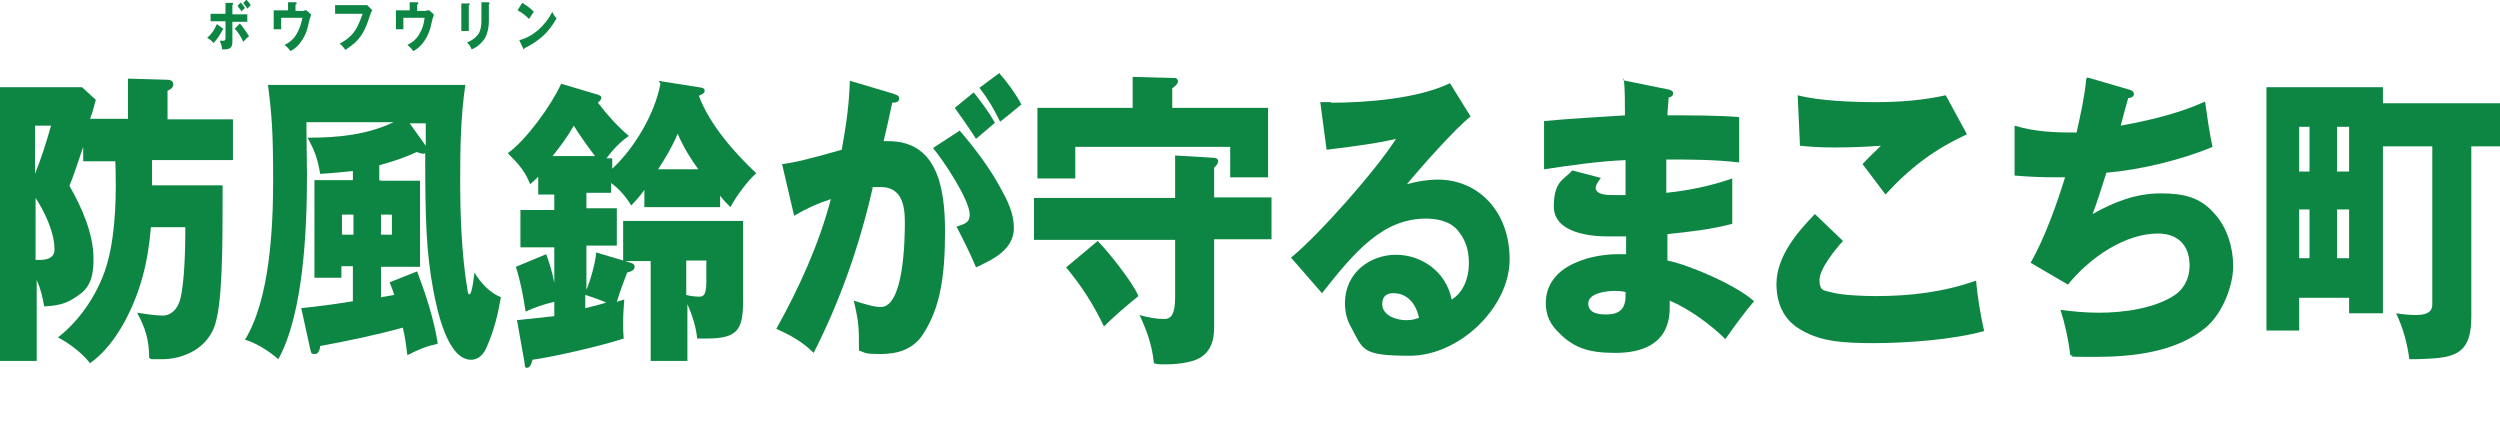
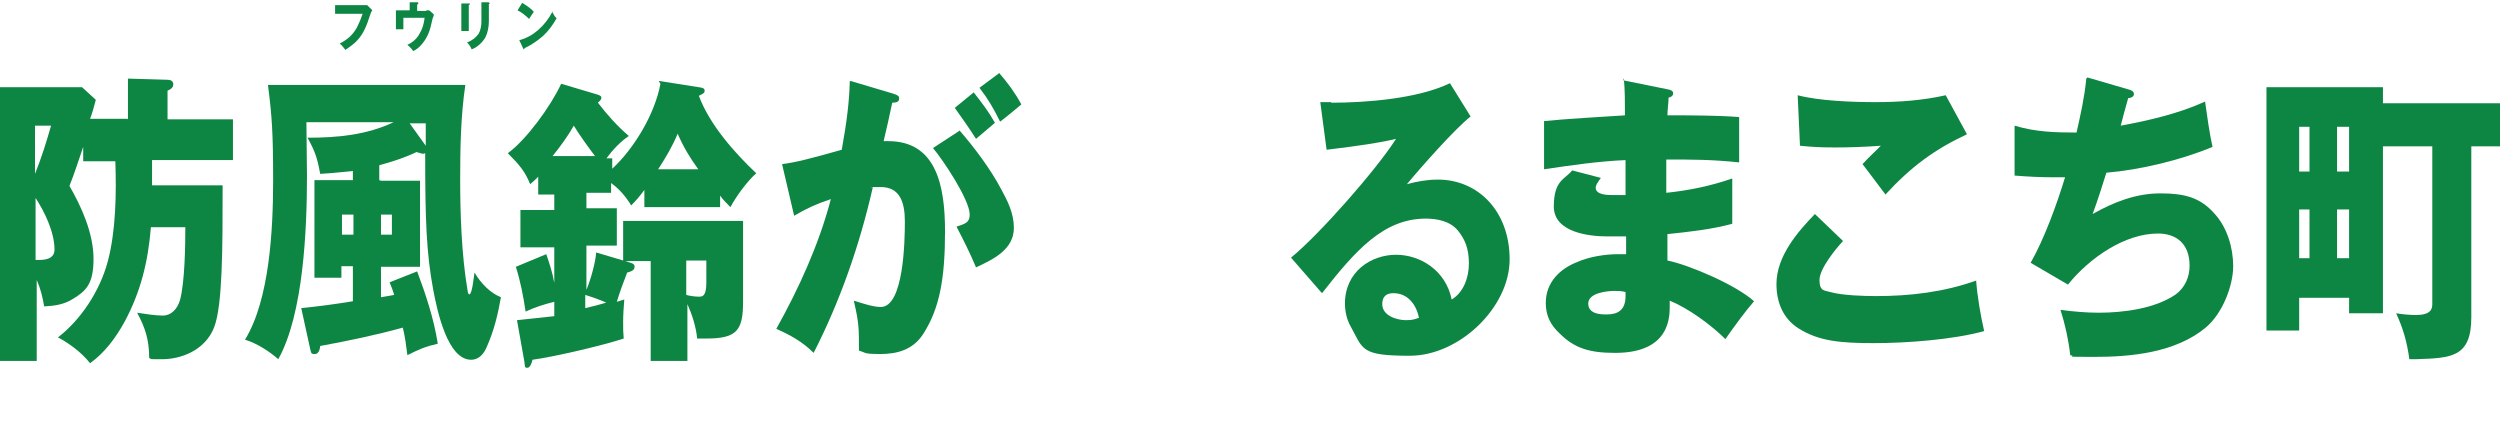
<svg xmlns="http://www.w3.org/2000/svg" id="_レイヤー_2" version="1.1" viewBox="0 0 435.7 74.5">
  <defs>
    <style>
      .st0 {
        fill: #0e8643;
      }
    </style>
  </defs>
  <g id="_テキスト">
    <path class="st0" d="M22.3,20.8v-7.1l6.9.2c.5,0,1,.2,1,.8s-.5.9-1,1.1v5h11.4v7.1h-14.1v4.4h12.3c0,11,0,21-1.5,24.8-1.6,4-5.8,5.5-9,5.5s-1.5,0-2.3-.2c0-3.2-.7-5.3-2.1-7.9,1.3.2,3.2.5,4.5.5s2.5-1,3-2.8c.8-3.1.9-9.3.9-12.6h-6c-.5,6.1-1.8,11.3-4.6,16.5-1.6,2.9-3.5,5.4-6,7.2-1.5-1.9-3.7-3.5-5.6-4.5,3.9-3,7.3-8,8.7-13.3,1.4-5.3,1.5-11.9,1.3-17.4h-5.6v-2.5c-.8,2.3-1.5,4.6-2.4,6.8,2.1,3.6,4.2,8.3,4.2,12.7s-1.3,5.6-3.6,7c-1.6,1-3.2,1.2-5,1.3-.3-1.7-.6-3-1.3-4.6v14.1H0V15.2h14.3l2.4,2.2c-.3,1.1-.6,2.3-1,3.3h6.5,0ZM6.1,30.3c1.1-2.7,2-5.6,2.8-8.4h-2.8s0,8.5,0,8.4ZM6.1,45.3h.8c1,0,2.6-.2,2.6-1.8,0-3.1-1.8-6.7-3.3-9v10.8h0Z" />
    <path class="st0" d="M66.4,31.5h6.8v15h-6.8v5.3c.8-.1,1.6-.3,2.3-.4-.2-.7-.5-1.5-.8-2.2l4.8-1.9c1.5,4,2.9,8.2,3.6,12.6-2.2.5-3.3,1-5.3,2-.2-1.6-.4-3.2-.8-4.8-4.7,1.3-9.5,2.3-14.4,3.2,0,.1-.1,1.4-.9,1.4s-.6-.2-.8-.7l-1.6-7.3c3-.3,6-.7,9-1.2v-6.1h-2v2h-4.7v-17h6.7v-1.6c-1.9.2-3.8.4-5.7.5-.5-2.8-.9-3.9-2.2-6.3,5.4,0,10.3-.5,15-2.7h-15.2c0,3.1.1,6.2.1,9.3,0,9.3-.6,24.1-5,32-1.6-1.4-3.8-2.8-5.8-3.4,4.3-7,4.9-19.3,4.9-27.7s-.2-11.2-.9-16.7h34.4c-.8,5.4-.9,11-.9,16.5s.2,13,1.3,19.4c0,.2.1.6.3.6.5,0,.8-3.3.9-3.8,1.1,1.9,2.8,3.6,4.6,4.3-.5,2.9-1.2,5.8-2.4,8.5-.5,1.3-1.4,2.4-2.8,2.4-4.1,0-5.9-8.5-6.6-12.2-1.2-6.5-1.4-12.1-1.4-23.8,0,0-.2.1-.4.1-.2,0-.7-.2-1.1-.3-2.1,1-4.3,1.7-6.5,2.3v2.6h0ZM59.6,37.4v3.5h2v-3.5h-2ZM66.4,40.9h1.9v-3.5h-1.9v3.5ZM74.2,21.5h-2.8l2.8,3.9c0-1.3,0-2.6,0-3.9h0Z" />
    <path class="st0" d="M114.8,14.1l7,1.1c.7.1,1,.2,1,.6s-.2.5-1,.9c1.9,5.1,6.3,10,10,13.5-1.5,1.3-3.5,4-4.5,5.9-.6-.6-1.3-1.3-1.8-2v2h-13.2v-3c-.8,1.1-1.4,1.8-2.3,2.7-.9-1.5-2.1-2.9-3.5-3.9v1.7h-4.3v2.7h5.3v6.5h-5.3v7.7c.7-1.6,1.6-4.8,1.7-6.5l4.7,1.4v-6.9h20.9v14.1c0,5-1.1,6.4-6.4,6.4s-1,0-1.6,0c-.2-2.1-.9-4.2-1.7-6v9.9h-6.4v-17.4h-4.4l.9.3c.4.1.7.3.7.7,0,.7-.9.9-1.3,1-.5,1.3-1.3,3.4-1.8,5.1.4-.1.9-.3,1.3-.4-.1,1.3-.2,2.6-.2,3.9s0,1.8.1,2.9c-3.6,1.2-12.2,3.2-15.9,3.7-.1.5-.4,1.4-.9,1.4s-.4-.2-.5-1l-1.3-7.3c2.1-.2,4.5-.5,6.5-.7v-2.5c-1.7.4-3.5,1-5,1.7-.4-2.7-.9-5.3-1.7-7.8l5.3-2.2c.6,1.7,1.1,3.3,1.4,5v-6.2h-5.9v-6.5h5.9v-2.7h-2.8v-3.1c-.4.4-.9.9-1.4,1.3-.9-2.2-1.8-3.3-3.9-5.4,3.2-2.3,7.5-8.2,9.3-12.1l6.4,1.9c.5.2.6.3.6.5s0,.4-.6.9c1.7,2.2,3.4,4.1,5.4,5.8-1.4.9-2.9,2.5-3.9,3.9h1v1.8c3.7-3.4,7.4-9.4,8.4-14.8h0ZM100,21.9c-1,1.8-2.4,3.7-3.7,5.3h7.4c-1-1.3-2.8-3.8-3.7-5.3ZM105.8,52.8c-1.1-.5-2.5-1-3.8-1.4v2.3c1.3-.3,2.5-.6,3.8-1ZM121.7,29.5c-1.4-1.9-2.6-3.9-3.6-6.2-.9,2.2-2.1,4.2-3.4,6.2h7ZM119.6,51.4c.7.2,1.6.3,2.2.3s1.3,0,1.3-2.5v-3.8h-3.5v6h0Z" />
    <path class="st0" d="M148.2,14.1l7.4,2.2c.9.3,1.1.4,1.1.9s-.4.7-1.2.7c-.5,2.4-1,4.6-1.5,6.7h.8c8.3,0,9.9,7.6,9.9,15.7s-.9,13.4-3.8,17.9c-1.8,2.8-4.6,3.5-7.5,3.5s-2.4-.2-3.7-.6c0-4,0-4.8-.9-8.7,1.9.6,3.5,1.1,4.7,1.1,4,0,4.2-11.5,4.2-14.9s-.9-6-4.2-6-1,0-1.4.1c-2.3,10.1-5.7,19.8-10.3,28.8-2-2-4.1-3.1-6.5-4.2,3.9-7,7.4-14.6,9.5-22.6-2.4.8-4.2,1.6-6.4,2.9l-2.1-9c2.4-.3,5.1-1,10.4-2.5.9-5,1.3-8.3,1.4-11.9h0ZM167.2,22.7c2.6,3,5.4,6.7,7.3,10.3,1.1,2,2.2,4.2,2.2,6.7,0,3.8-3.6,5.5-6.6,6.9-.9-2.2-2.3-5-3.4-7.1,1.5-.5,2.3-.7,2.3-2.1,0-2.6-4.7-9.6-6.4-11.6l4.6-3h0ZM169.7,16.1c1.4,1.8,2.5,3.2,3.7,5.3-.6.5-2.5,2.1-3.3,2.8-.8-1.3-2.9-4.3-3.7-5.4l3.3-2.7ZM174.2,12.8c1.4,1.6,2.8,3.5,3.8,5.4-1.2,1-2.5,2.1-3.7,3-1.2-2.4-2-3.8-3.6-5.9l3.5-2.6h0Z" />
-     <path class="st0" d="M204.8,27.1l6.8.4c.3,0,.7.2.7.6s-.4.9-.7,1.1v5.2h10v7.3h-10v15.2c0,1.9-.3,3.3-1.3,4.5-.9,1-1.9,1.4-3.2,1.7-1.4.3-2.7.4-4,.4s-1.3,0-2-.2c-.3-3.1-1.2-5.6-2.5-8.4,1.3.4,3,.7,4.3.7s1.9-1,1.9-3.8v-10h-24.6v-7.3h24.6v-7.2h0ZM221,18.8v12.1h-6.6v-5.3h-27v5.5h-6.6v-12.3h16.6v-5.4l7.4.2c.3,0,.5.3.5.6s-.3.7-1,1.2v3.4h16.7,0ZM191.4,42.1c1.7,1.7,6.1,7.2,7,9.5-2.2,1.8-4.1,3.4-6,5.3-1.8-3.8-4-7.2-6.6-10.3l5.5-4.6h0Z" />
    <path class="st0" d="M232,17.9c6.1,0,15.1-.7,20.7-3.4l3.6,5.8c-2.6,2-8.8,9-11.1,11.8,1.8-.5,3.6-.8,5.4-.8,7,0,12.5,5.5,12.5,13.9s-8.8,16.8-17.4,16.8-8.1-1.1-10.3-5.1c-.7-1.2-1-2.7-1-4,0-5.6,4.6-8.5,8.9-8.5s8.7,2.8,9.7,7.8c2-1.2,3-3.7,3-6.3s-.7-4.2-1.9-5.7c-1.4-1.7-3.7-2.1-5.6-2.1-7.4,0-12.3,5.6-18.1,13l-5.4-6.2c4.8-3.9,14.8-15.2,18.3-20.7-2.9.7-6.4,1.2-12.1,1.9l-1.1-8.3c1.3,0,1.5,0,1.9,0ZM242.8,51.1c-1.1,0-1.9.5-1.9,1.9,0,2.1,2.7,2.8,4.1,2.8s1.5-.2,2.3-.4c-.5-2.5-2.1-4.3-4.4-4.3h0Z" />
    <path class="st0" d="M282.9,14l7.9,1.6c.5.1.8.3.8.7s-.5.7-.8.7c0,.9-.2,2.2-.2,3.1,4,0,8.7,0,12.5.3v7.9c-4.8-.5-8.1-.5-12.7-.5v5.8c3.9-.4,7.8-1.2,11.5-2.5v7.9c-3.7,1-7.5,1.4-11.3,1.8,0,1.5,0,3.2,0,4.6,3.9.8,12,4.3,15.1,7.1-1.4,1.6-3.4,4.3-5,6.6-2.5-2.5-6.5-5.4-9.7-6.7v1.2c0,6.5-5,7.9-9.5,7.9s-7.1-.8-9.7-3.4c-1.5-1.4-2.4-3-2.4-5.3,0-3.7,2.6-6,5.4-7.1,2.2-1,5.1-1.4,7.1-1.4s.9,0,1.5,0c0-.6,0-1.7,0-3.1-2.1,0-2.8,0-3.3,0-2.9,0-9.3-.6-9.3-5.2s1.9-4.7,3.2-6.3l5,1.3c-.7,1-.9,1.3-.9,1.7,0,1.3,2.1,1.3,3.3,1.3s1.4,0,1.9,0c0-2.3,0-3.4,0-6.1-4.7.2-9.5.9-14.2,1.6v-8.4c4-.4,9.5-.7,14.1-1,0-2.2,0-4.4-.2-6.5h0ZM281.4,50.7c-1.2,0-4.6.3-4.6,2.2s2.3,1.9,3.2,1.9c1.9,0,3.3-.7,3.3-3.2s0-.2,0-.7c-.7-.2-1.3-.2-2-.2h0Z" />
    <path class="st0" d="M321.2,42c-1.2,1.3-4.1,4.8-4.1,6.8s.9,1.8,1.9,2.1c2.1.6,6,.7,8,.7,5.9,0,11.8-.7,17.4-2.7.2,2.7.8,6.2,1.4,8.8-5.4,1.5-13.5,2.1-19.2,2.1s-9.6-.3-13.2-2.6c-2.5-1.6-3.8-4.3-3.8-7.7,0-4.9,3.8-9.2,6.7-12.2l4.8,4.6h0ZM326.9,17.8c4.1,0,8.2-.3,12.2-1.2l3.7,6.8c-5.6,2.6-9.8,5.7-14.2,10.5-1.1-1.5-2.8-3.7-4-5.3,1-1.1,2.1-2.1,3.2-3.2-2.7.2-5.4.3-8,.3s-4.1-.1-6.1-.3l-.4-8.8c3.8,1,9.7,1.2,13.6,1.2Z" />
    <path class="st0" d="M363.8,13.5l7.2,2.1c.4.1.9.3.9.8s-.6.7-1,.7c-.5,1.8-.9,3.2-1.3,4.8,4.9-.9,10.1-2.1,14.7-4.2.3,2.2.8,5.7,1.3,7.9-5.5,2.3-12.6,4-18.5,4.5-.7,2.2-1.5,4.8-2.4,7.2,3.7-2.1,7.6-3.6,11.8-3.6s7,.7,9.5,3.6c2.1,2.3,3.2,5.8,3.2,9.1s-1.8,8.2-4.8,10.7c-5.3,4.4-13.1,5.1-19.4,5.1s-2.8-.1-4.2-.3c-.3-2.7-.9-5.4-1.7-7.9,2.2.3,4.5.5,6.7.5,4.2,0,9.8-.7,13.4-3.2,1.6-1.2,2.4-3,2.4-5,0-3.9-2.4-5.6-5.5-5.6-5.7,0-11.8,4.1-15.7,8.9l-6.5-3.8c2.4-4.2,4.6-10.3,6-14.9h-1.8c-2.3,0-4.6-.1-7-.3v-8.7c3.6,1.1,7.1,1.2,10.8,1.2.7-3.1,1.4-6.2,1.7-9.4h0Z" />
    <path class="st0" d="M435.7,18v7.5h-5v29.8c0,7-3.5,7.1-9.6,7.3-.4,0-.6,0-1.2,0-.4-3-1.1-5.4-2.3-8,1.2.2,2.6.3,3.4.3,2.6,0,2.9-1,2.9-1.9v-27.5h-8.6v29.1h-5.9v-2.7h-8.7v5.7h-5.7V15.2h20.3v2.8h20.4,0ZM402.5,22.1h-1.8v7.8h1.8v-7.8ZM402.5,36.5h-1.8v8.5h1.8v-8.5ZM409.4,22.1h-2.1v7.8h2.1v-7.8ZM409.4,36.5h-2.1v8.5h2.1v-8.5Z" />
-     <path class="st0" d="M38.9,5c0,0,0,0,0,.1s0,.1-.1.1h0c-.4.8-1,1.7-1.6,2.3-.3-.4-.7-.7-1.1-.9.8-.7,1.2-1.3,1.7-2.4l1.1.8ZM39.2.5h1.3c.1,0,.1.1.1.2,0,0,0,.1-.1.2v1.6h2.6v1.3h-2.6v3.5c0,1-.5,1.3-1.3,1.3s-.3,0-.5,0c0-.6-.2-.9-.4-1.5.2,0,.5,0,.7,0s.3-.2.3-.5v-2.9h-2.6v-1.3h2.6V.5ZM41.8,4.1c.5.5,1.2,1.6,1.6,2.2-.3.3-.7.6-1,1-.4-.9-.9-1.7-1.5-2.3l.9-.9h0ZM42,.5c.3.3.5.6.7.9-.2.2-.5.4-.6.6-.2-.4-.5-.6-.7-1,0,0,.6-.6.6-.6ZM43,0c.3.3.5.6.7.9-.2.2-.4.4-.6.6-.2-.4-.5-.6-.7-1l.6-.6Z" />
-     <path class="st0" d="M53,1.8c.2,0,.3,0,.4,0l.8.7c0,.3-.1.5-.2.7-.2.7-.3,1.5-.6,2.3-.5,1.4-1.6,2.9-2.8,3.4-.3-.5-.6-.7-1-1.1.8-.3,1.7-1.1,2.1-1.9.5-.8.8-1.8,1-2.8h-3.7v2h-1.3V1.8h2.5V.4h1.3c.1,0,.2,0,.2.2s-.1.1-.2.2v1.1h1.5,0Z" />
    <path class="st0" d="M63.5.9c.1,0,.4,0,.5,0l.9.9c-.2.2-.3.5-.6,1.4-.6,1.9-1.3,3.2-2.5,4.3-.5.4-1,.8-1.6,1.2-.3-.4-.6-.8-1-1.1,1.3-.7,2.2-1.4,3-2.8.4-.8.7-1.5,1-2.4h-4.8V.9s5,0,5,0Z" />
    <path class="st0" d="M74.4,1.8c.2,0,.3,0,.4,0l.8.7c0,.3-.1.5-.2.7-.2.7-.3,1.5-.6,2.3-.5,1.4-1.6,2.9-2.8,3.4-.3-.5-.6-.7-1-1.1.8-.3,1.7-1.1,2.1-1.9.5-.8.8-1.8.9-2.8h-3.7v2h-1.3V1.8h2.4V.4h1.3c.1,0,.2,0,.2.2s-.1.1-.2.2v1.1h1.5,0Z" />
    <path class="st0" d="M81.7.6c.1,0,.2,0,.2.1,0,0,0,.1-.2.2v4.5h-1.3V.6s1.3,0,1.3,0ZM85.2.5c0,0,.2,0,.2,0s0,.1-.2.2v3c0,1-.2,2-.6,2.8-.5.9-1.5,1.8-2.4,2.1-.2-.5-.5-.9-.8-1.2.8-.3,1.5-.8,2-1.5.4-.7.5-1.5.5-2.2V.4h1.3c0,0,0,0,0,0Z" />
    <path class="st0" d="M93,2.1c-.3.4-.5.8-.8,1.2-.6-.6-1.2-1.1-2-1.5l.8-1.3c.7.4,1.4.9,2,1.5ZM96.2,2c.3.5.4.8.8,1.2-.7,1.2-1.4,2.2-2.4,3.1-.9.8-2.1,1.6-3.2,2.1,0,0,0,.2-.1.2s0,0-.1-.1l-.7-1.5c2.4-.6,4.5-2.5,5.8-5h0Z" />
  </g>
</svg>